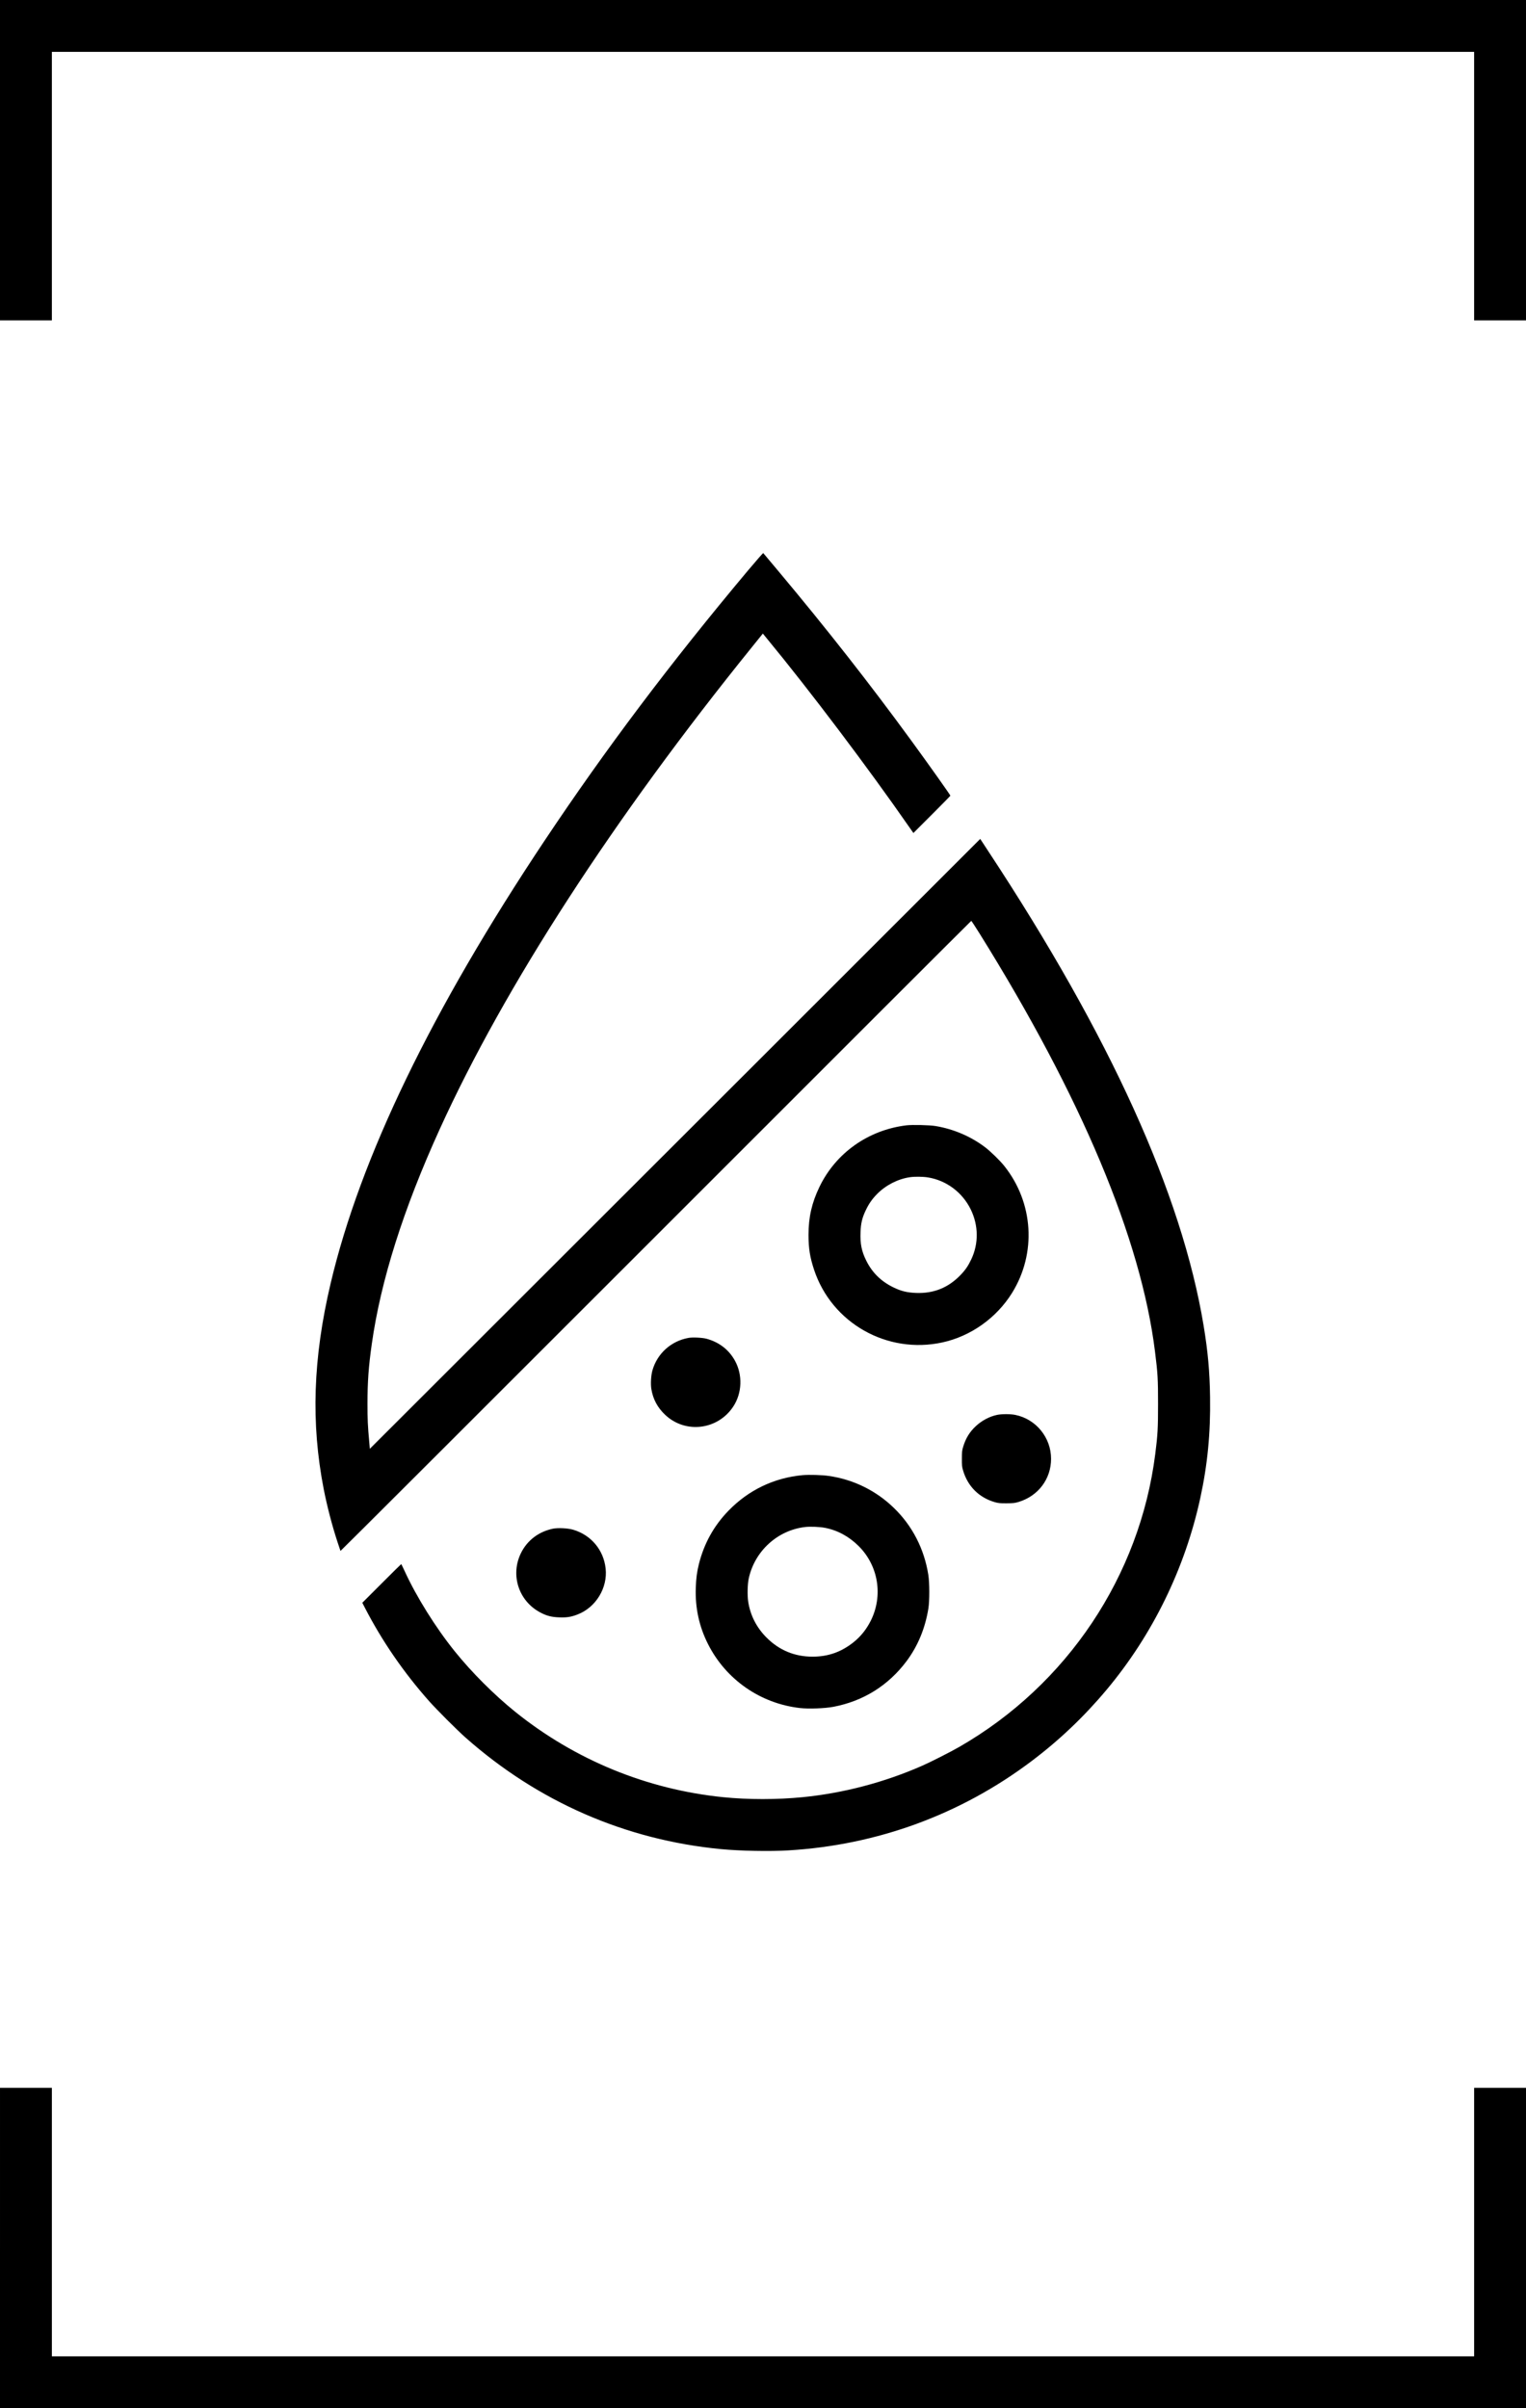
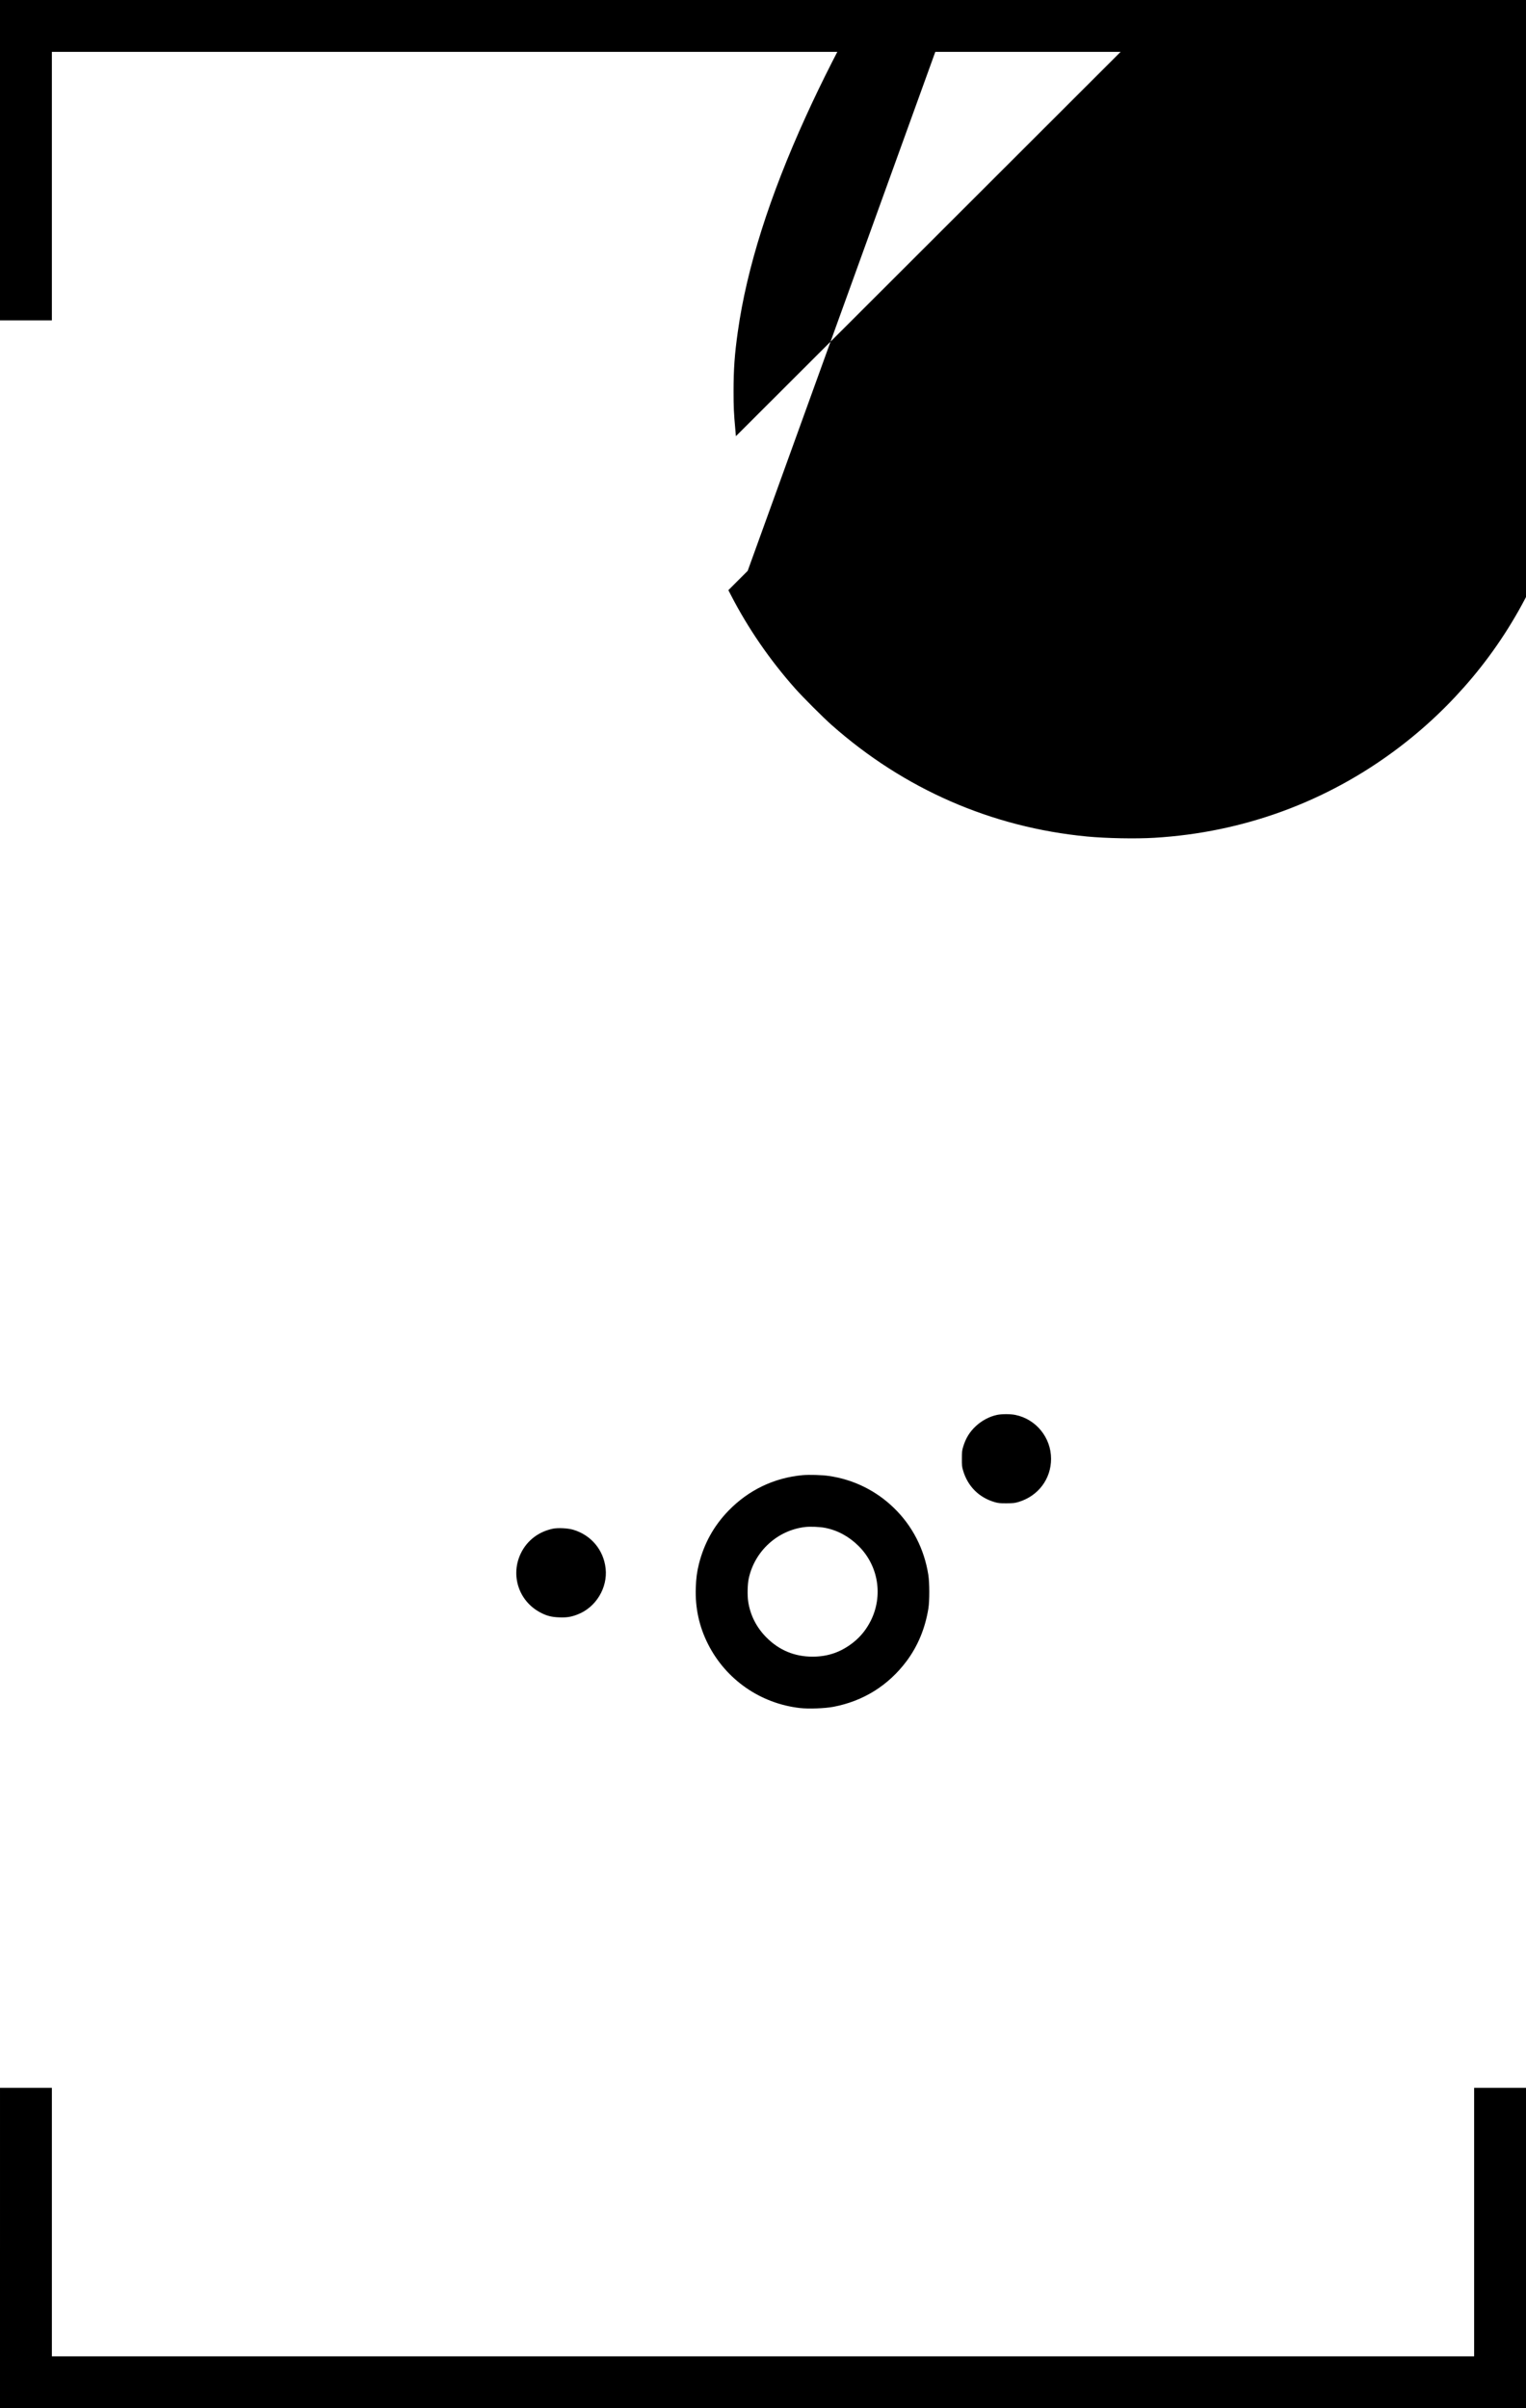
<svg xmlns="http://www.w3.org/2000/svg" version="1.0" width="3001pt" height="4736pt" viewBox="0 0 3001 4736" preserveAspectRatio="xMidYMid meet">
  <g transform="translate(0,4736) scale(0.1,-0.1)" fill="#000000" stroke="none">
    <path d="M0 44210 l0 -3150 510 0 510 0 0 2640 0 2640 13985 0 13985 0 0 -2640 0 -2640 510 0 510 0 0 3150 0 3150 -15005 0 -15005 0 0 -3150z" />
-     <path d="M14704 36134 c-1526 -1821 -2792 -3503 -3993 -5304 -2221 -3331 -3627 -6240 -4209 -8710 -347 -1471 -389 -2744 -136 -4045 67 -340 163 -710 271 -1040 30 -93 57 -173 59 -176 2 -4 2792 2783 6201 6192 3408 3410 6200 6199 6204 6199 4 0 77 -111 162 -247 2005 -3217 3176 -6008 3451 -8223 54 -428 60 -545 60 -1030 0 -475 -7 -609 -55 -985 -304 -2400 -1733 -4538 -3849 -5757 -179 -103 -548 -290 -732 -372 -744 -328 -1554 -541 -2358 -620 -498 -49 -1070 -49 -1555 0 -1499 151 -2915 732 -4090 1677 -414 333 -859 778 -1192 1192 -375 466 -753 1071 -983 1573 -36 78 -67 142 -70 142 -3 0 -176 -171 -385 -380 l-380 -380 50 -97 c337 -653 761 -1271 1264 -1838 148 -167 549 -568 716 -716 1426 -1263 3147 -2014 5025 -2194 381 -36 953 -47 1323 -25 1747 104 3387 705 4777 1751 548 412 1038 878 1481 1407 905 1081 1543 2386 1844 3773 142 654 203 1278 192 1983 -7 503 -43 899 -127 1406 -428 2586 -1836 5690 -4230 9323 l-163 249 -4336 -4334 c-2385 -2383 -5086 -5082 -6002 -5996 l-1666 -1664 -11 129 c-30 329 -35 441 -35 758 0 429 21 728 84 1170 176 1250 621 2657 1337 4230 1279 2812 3423 6120 6150 9492 l204 253 80 -98 c843 -1022 1993 -2546 2812 -3726 l69 -98 363 363 c200 200 364 367 364 371 0 13 -437 629 -765 1078 -827 1133 -1665 2201 -2623 3345 -157 187 -288 344 -292 348 -4 4 -141 -153 -306 -349z" />
-     <path d="M17825 25229 c-750 -91 -1388 -543 -1710 -1211 -150 -311 -215 -597 -215 -941 0 -268 28 -442 110 -690 349 -1049 1437 -1664 2523 -1427 557 121 1064 481 1369 972 485 781 424 1775 -152 2498 -85 107 -269 286 -378 369 -280 212 -618 357 -972 416 -115 20 -461 28 -575 14z m424 -1024 c363 -59 677 -294 841 -629 154 -314 158 -672 11 -982 -64 -134 -117 -211 -215 -312 -240 -248 -526 -362 -870 -349 -179 7 -298 36 -452 112 -237 116 -411 287 -527 520 -93 186 -123 334 -114 564 6 172 32 282 102 428 62 131 127 224 225 323 172 174 410 295 645 329 97 14 253 12 354 -4z" />
-     <path d="M13541 21049 c-344 -61 -617 -308 -711 -641 -27 -95 -37 -264 -21 -363 33 -202 121 -367 273 -510 398 -376 1036 -297 1339 165 173 263 186 621 33 899 -119 217 -310 365 -559 433 -82 22 -273 32 -354 17z" />
+     <path d="M14704 36134 l-380 -380 50 -97 c337 -653 761 -1271 1264 -1838 148 -167 549 -568 716 -716 1426 -1263 3147 -2014 5025 -2194 381 -36 953 -47 1323 -25 1747 104 3387 705 4777 1751 548 412 1038 878 1481 1407 905 1081 1543 2386 1844 3773 142 654 203 1278 192 1983 -7 503 -43 899 -127 1406 -428 2586 -1836 5690 -4230 9323 l-163 249 -4336 -4334 c-2385 -2383 -5086 -5082 -6002 -5996 l-1666 -1664 -11 129 c-30 329 -35 441 -35 758 0 429 21 728 84 1170 176 1250 621 2657 1337 4230 1279 2812 3423 6120 6150 9492 l204 253 80 -98 c843 -1022 1993 -2546 2812 -3726 l69 -98 363 363 c200 200 364 367 364 371 0 13 -437 629 -765 1078 -827 1133 -1665 2201 -2623 3345 -157 187 -288 344 -292 348 -4 4 -141 -153 -306 -349z" />
    <path d="M19605 19534 c-146 -31 -297 -111 -412 -218 -123 -114 -199 -237 -250 -403 -24 -78 -27 -105 -27 -238 -1 -127 2 -162 22 -228 91 -316 314 -539 627 -629 68 -19 102 -23 230 -22 133 1 160 4 238 27 386 118 637 452 637 848 0 417 -295 780 -702 863 -96 20 -269 20 -363 0z" />
    <path d="M15788 18350 c-563 -51 -1069 -293 -1463 -701 -287 -296 -478 -642 -580 -1045 -39 -157 -56 -284 -62 -475 -13 -392 67 -760 242 -1104 351 -695 1028 -1166 1804 -1255 170 -20 496 -8 662 24 588 112 1080 420 1439 900 221 298 363 640 427 1031 25 155 24 505 -1 665 -80 508 -314 964 -677 1315 -352 342 -797 560 -1279 629 -133 20 -386 27 -512 16z m434 -1036 c247 -47 473 -169 664 -359 389 -387 484 -977 238 -1469 -86 -170 -196 -308 -337 -421 -241 -193 -501 -285 -807 -285 -353 0 -657 126 -905 375 -197 197 -320 438 -361 707 -19 124 -14 344 11 458 118 539 568 948 1111 1010 99 11 283 4 386 -16z" />
    <path d="M10870 17296 c-281 -60 -502 -230 -625 -479 -211 -430 -47 -940 377 -1166 124 -67 224 -93 373 -98 149 -6 235 7 364 57 360 139 594 524 551 906 -40 363 -286 656 -637 760 -109 32 -301 41 -403 20z" />
    <path d="M0 3150 l0 -3150 15005 0 15005 0 0 3150 0 3150 -510 0 -510 0 0 -2640 0 -2640 -13985 0 -13985 0 0 2640 0 2640 -510 0 -510 0 0 -3150z" />
  </g>
</svg>